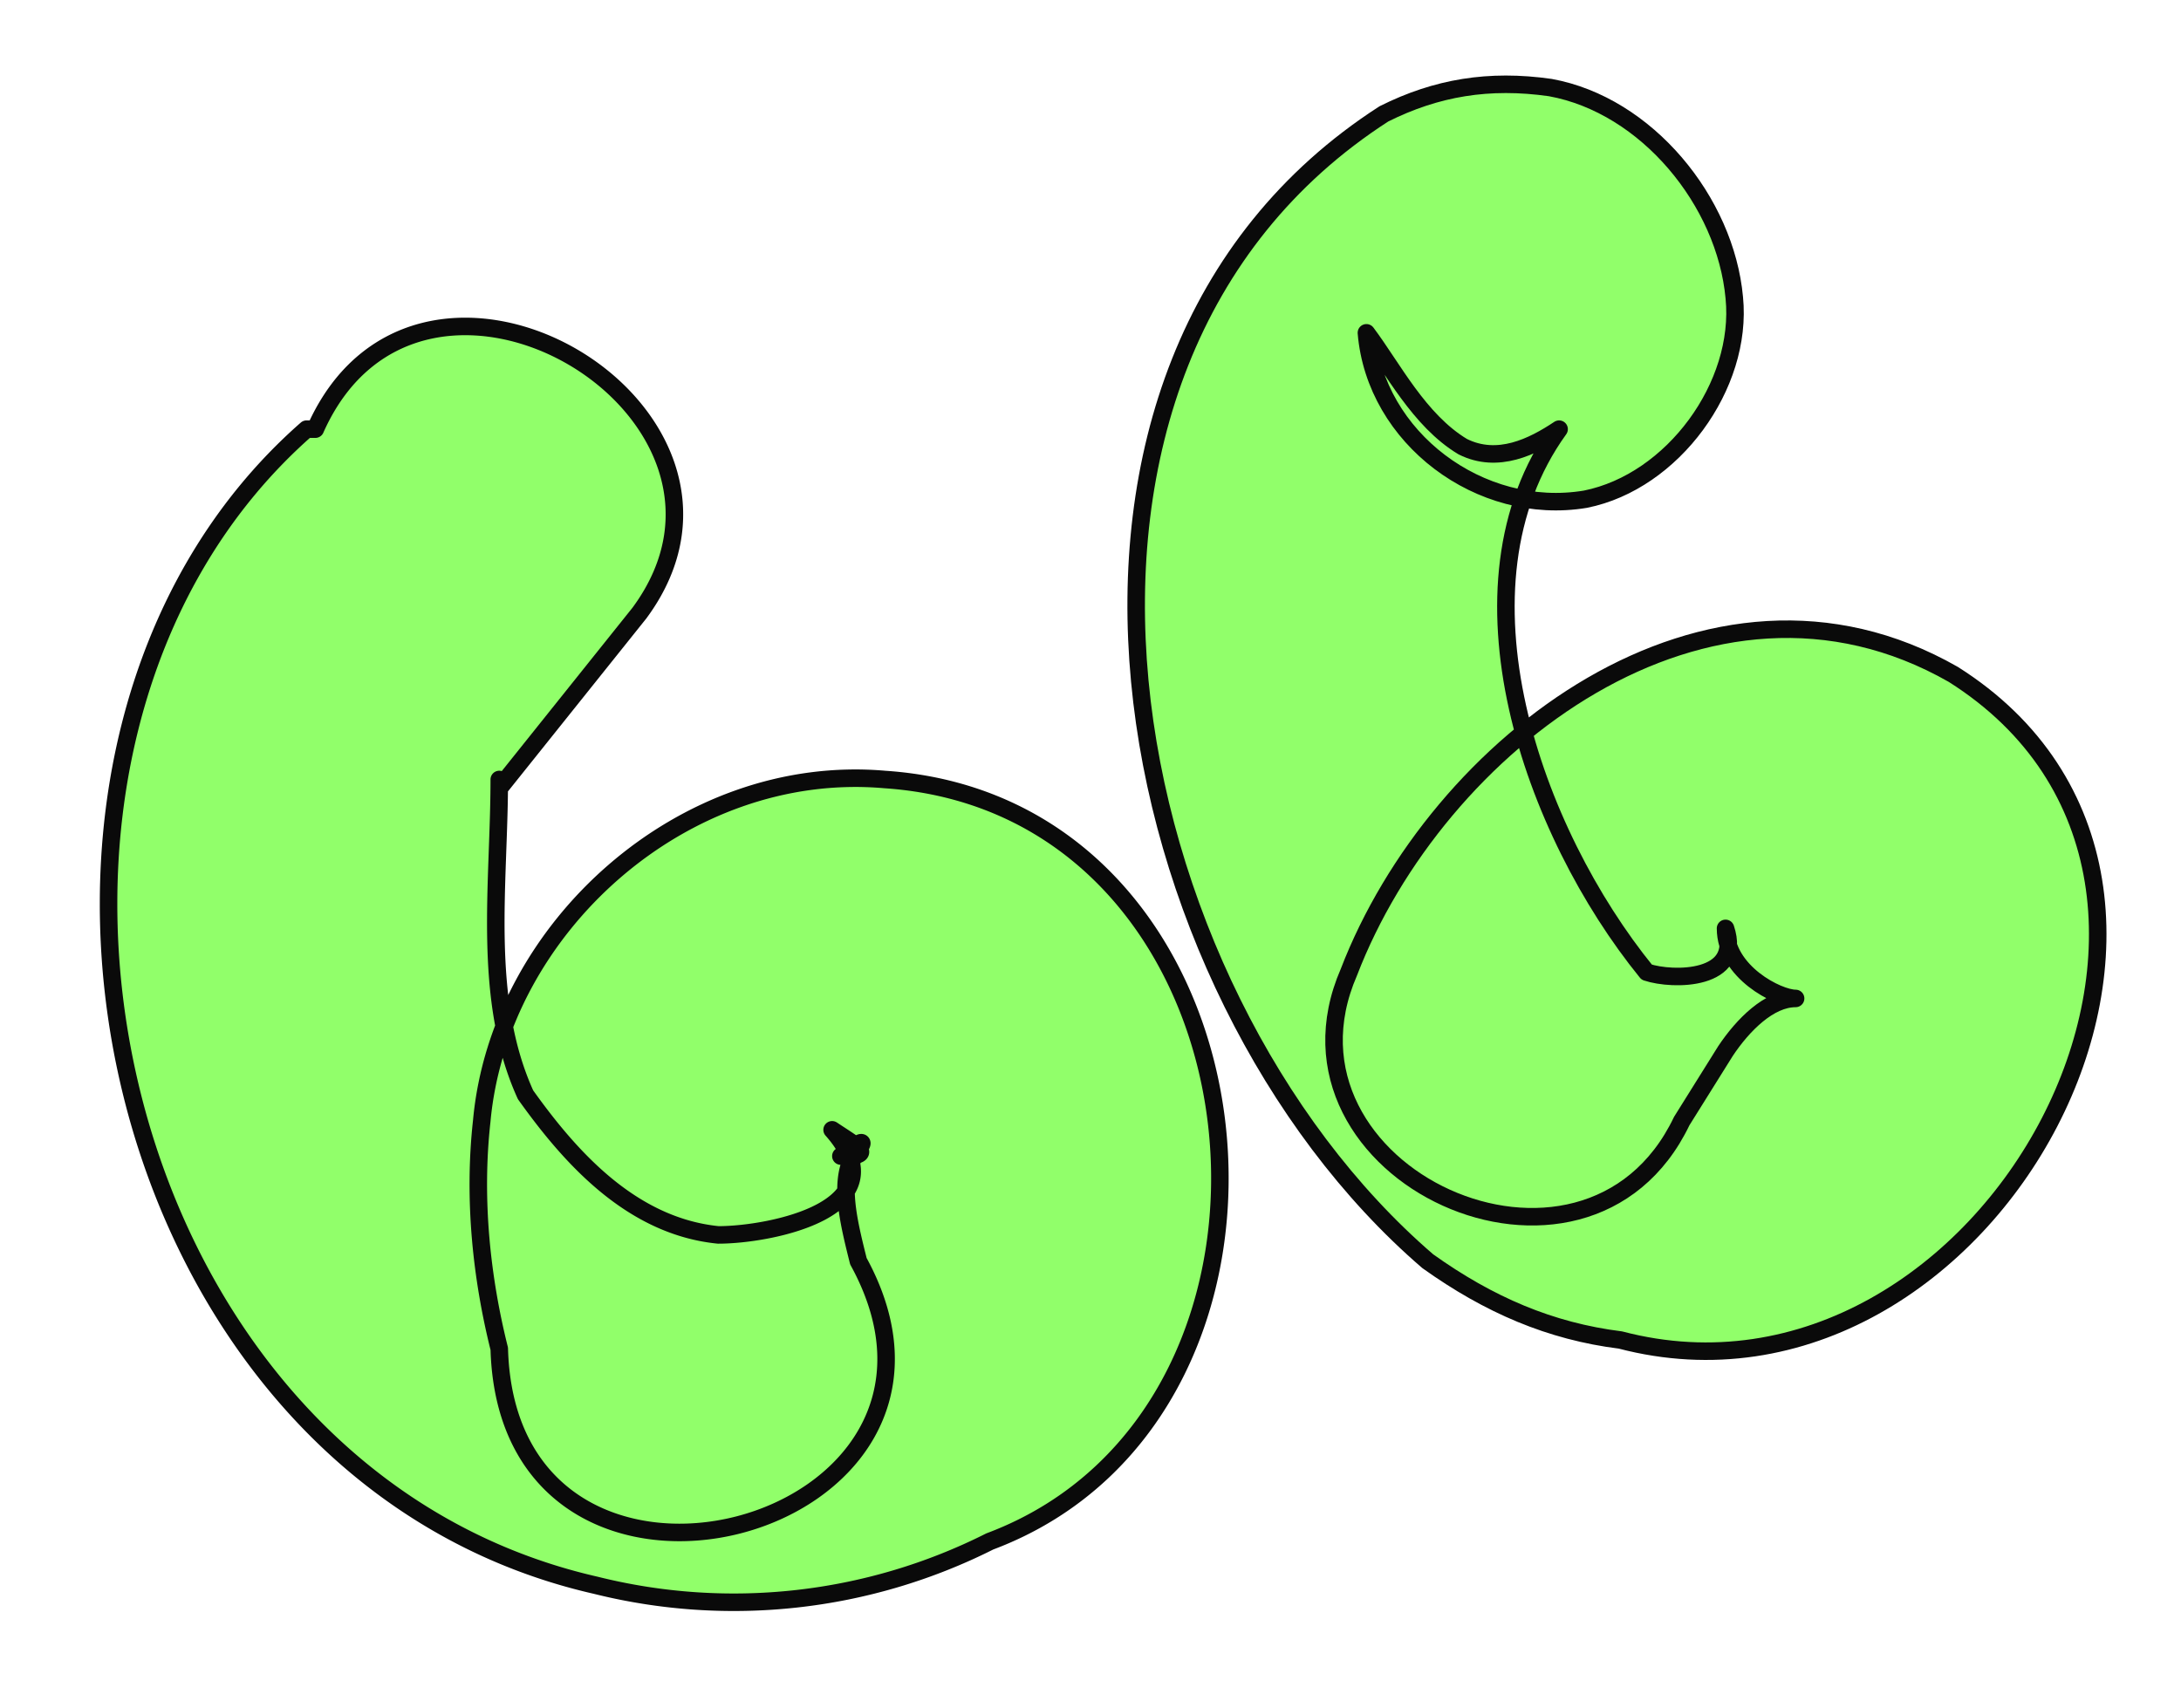
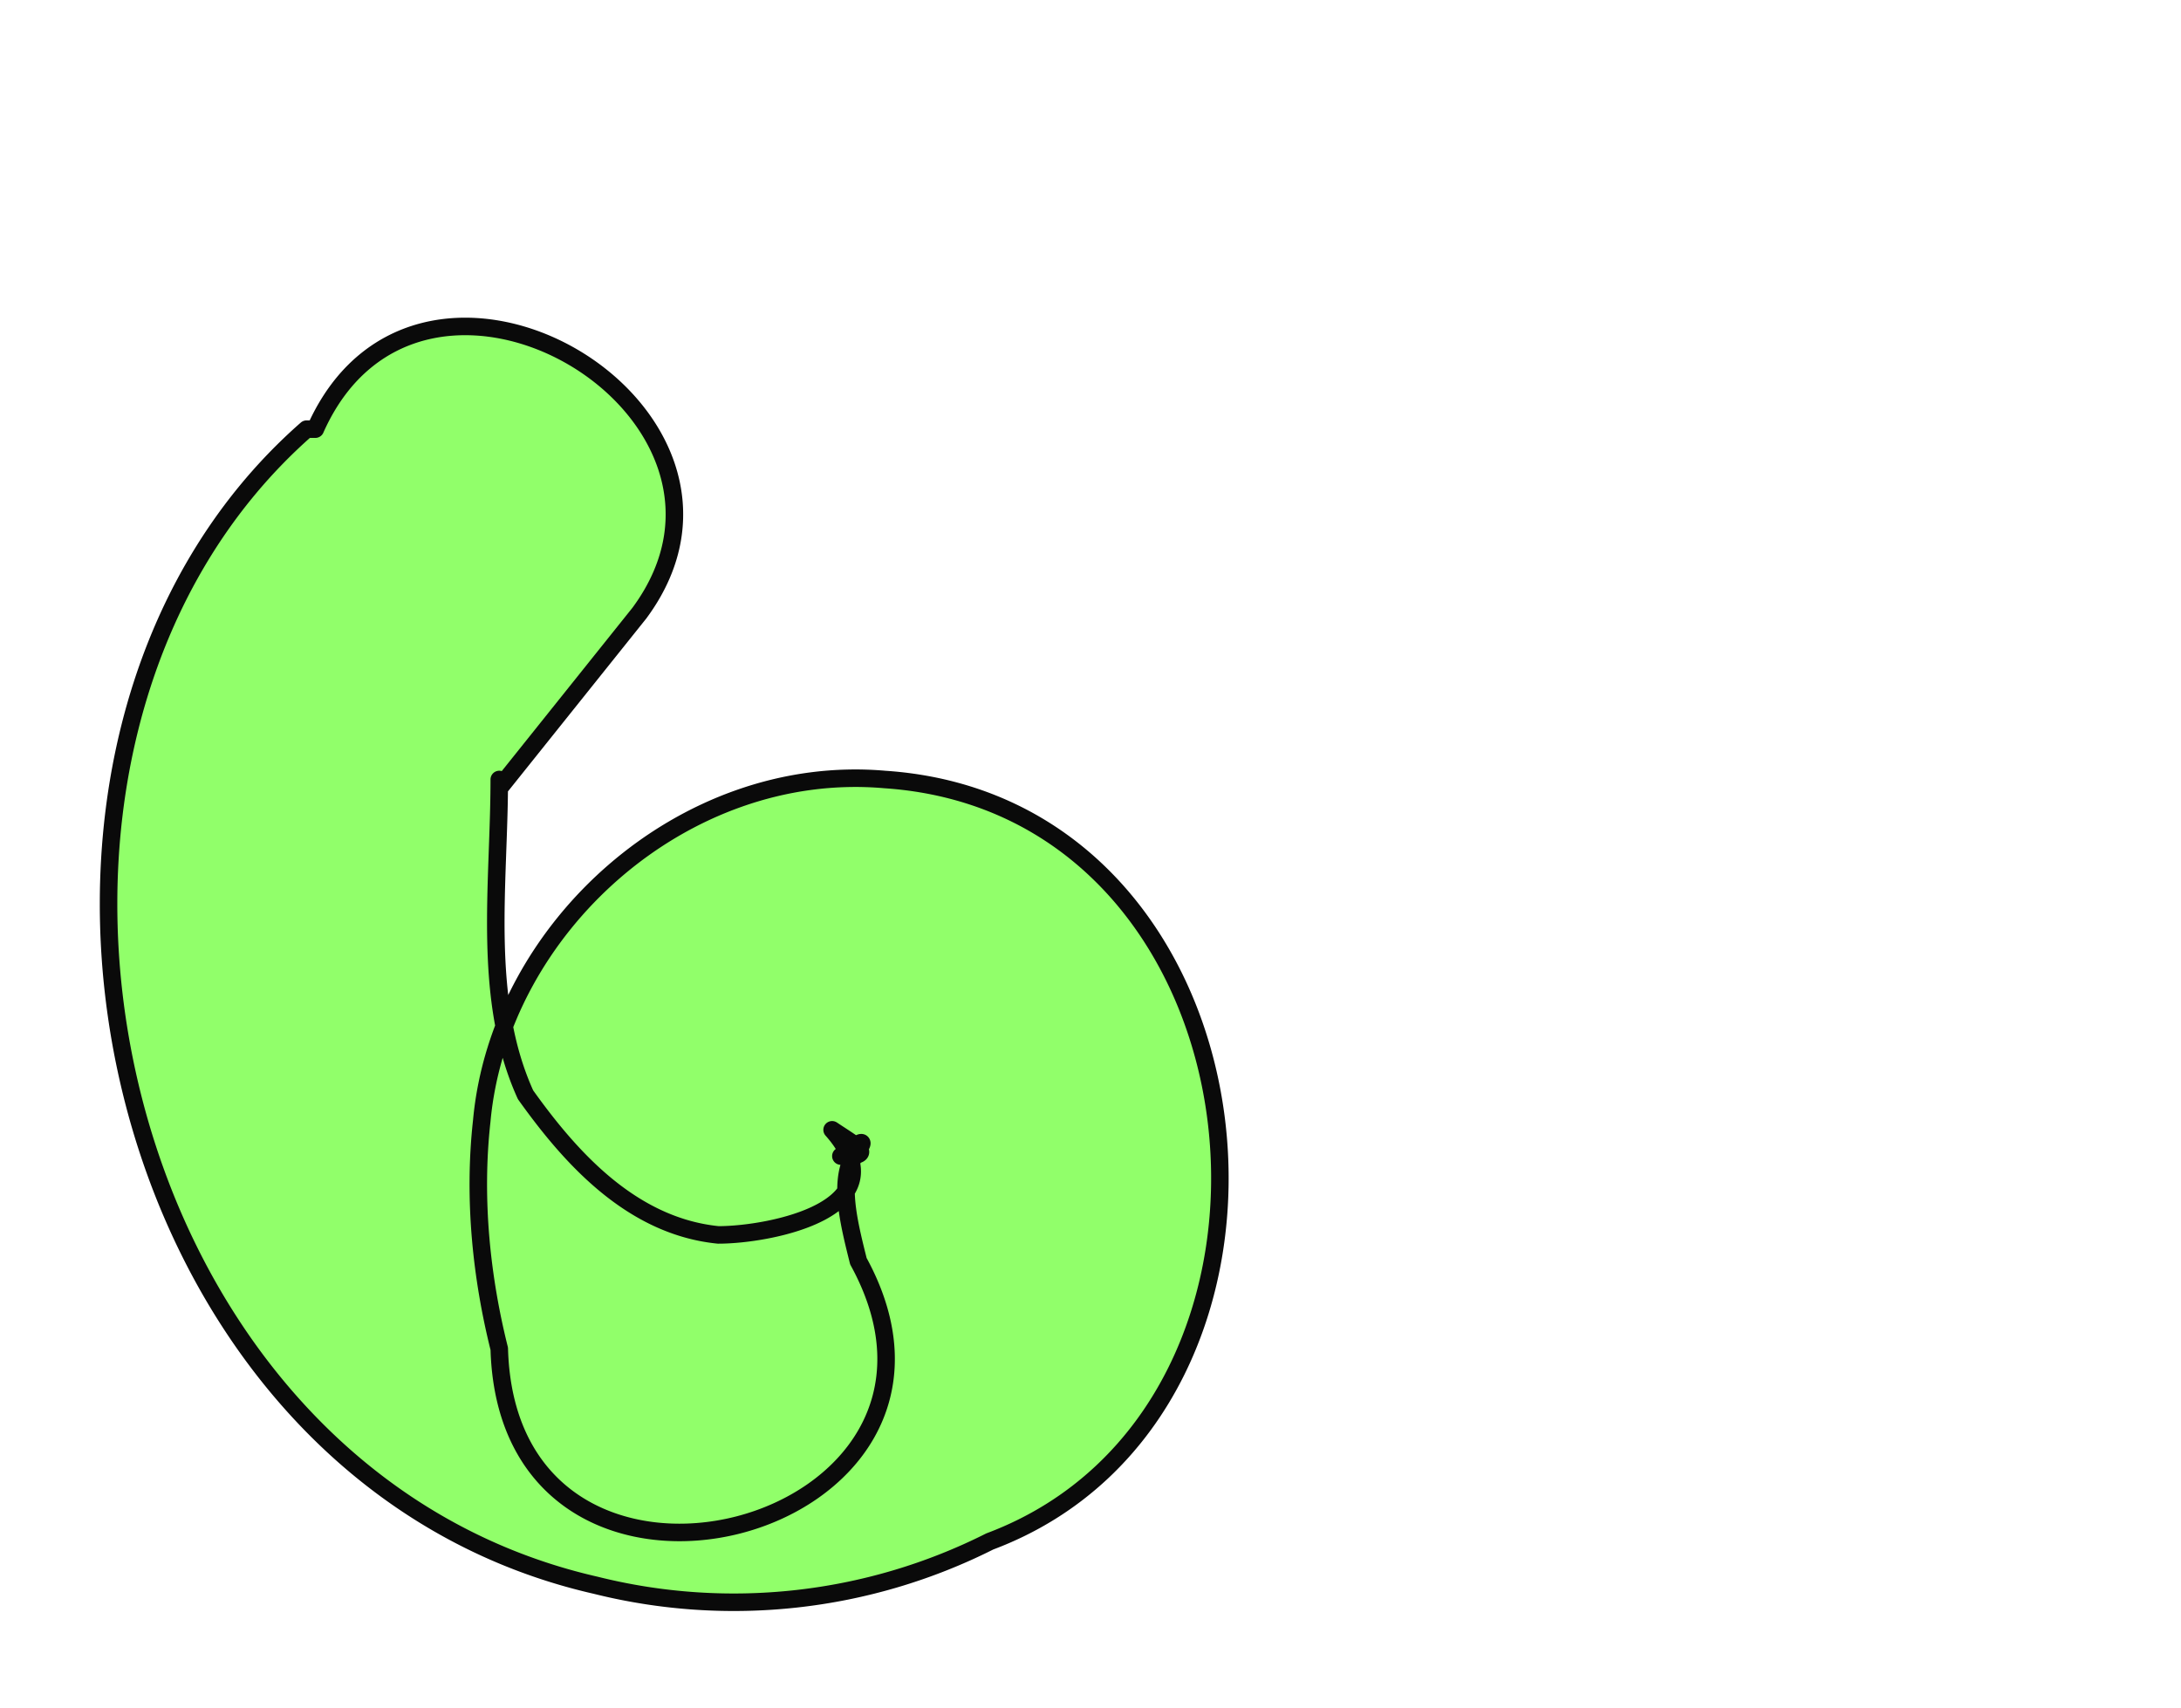
<svg xmlns="http://www.w3.org/2000/svg" width="249" height="195" viewBox="0 0 249 195" fill="none">
  <path d="M36 49c12-27 54-2 37 21l-8 10-8 10v-1c0 12-2 25 3 36 5 7 12 15 22 16 6 0 21-3 13-12 3 2 5 3 1 3 4-3 2-1 1 1-1 3 0 7 1 11 17 31-40 46-41 10-2-8-3-17-2-26 2-22 23-41 46-39 45 3 52 72 12 87a65 65 0 0 1-45 5C11 168-6 85 35 49Z" fill="#91FF6A" stroke="#0A0A0A" stroke-width="2" stroke-linejoin="round" />
-   <path d="M198 34c1 10-7 21-17 23-12 2-24-7-25-19 3 4 6 10 11 13 4 2 8 0 11-2-13 18-3 46 10 62 3 1 11 1 9-5 0 5 6 8 8 8-3 0-6 3-8 6l-5 8c-11 23-48 6-38-17 10-26 41-50 69-34 38 24 4 87-38 76-8-1-15-4-22-9-36-31-50-102-5-131 6-3 12-4 19-3 11 2 20 13 21 24Z" fill="#91FF6A" stroke="#0A0A0A" stroke-width="2" stroke-linejoin="round" />
</svg>